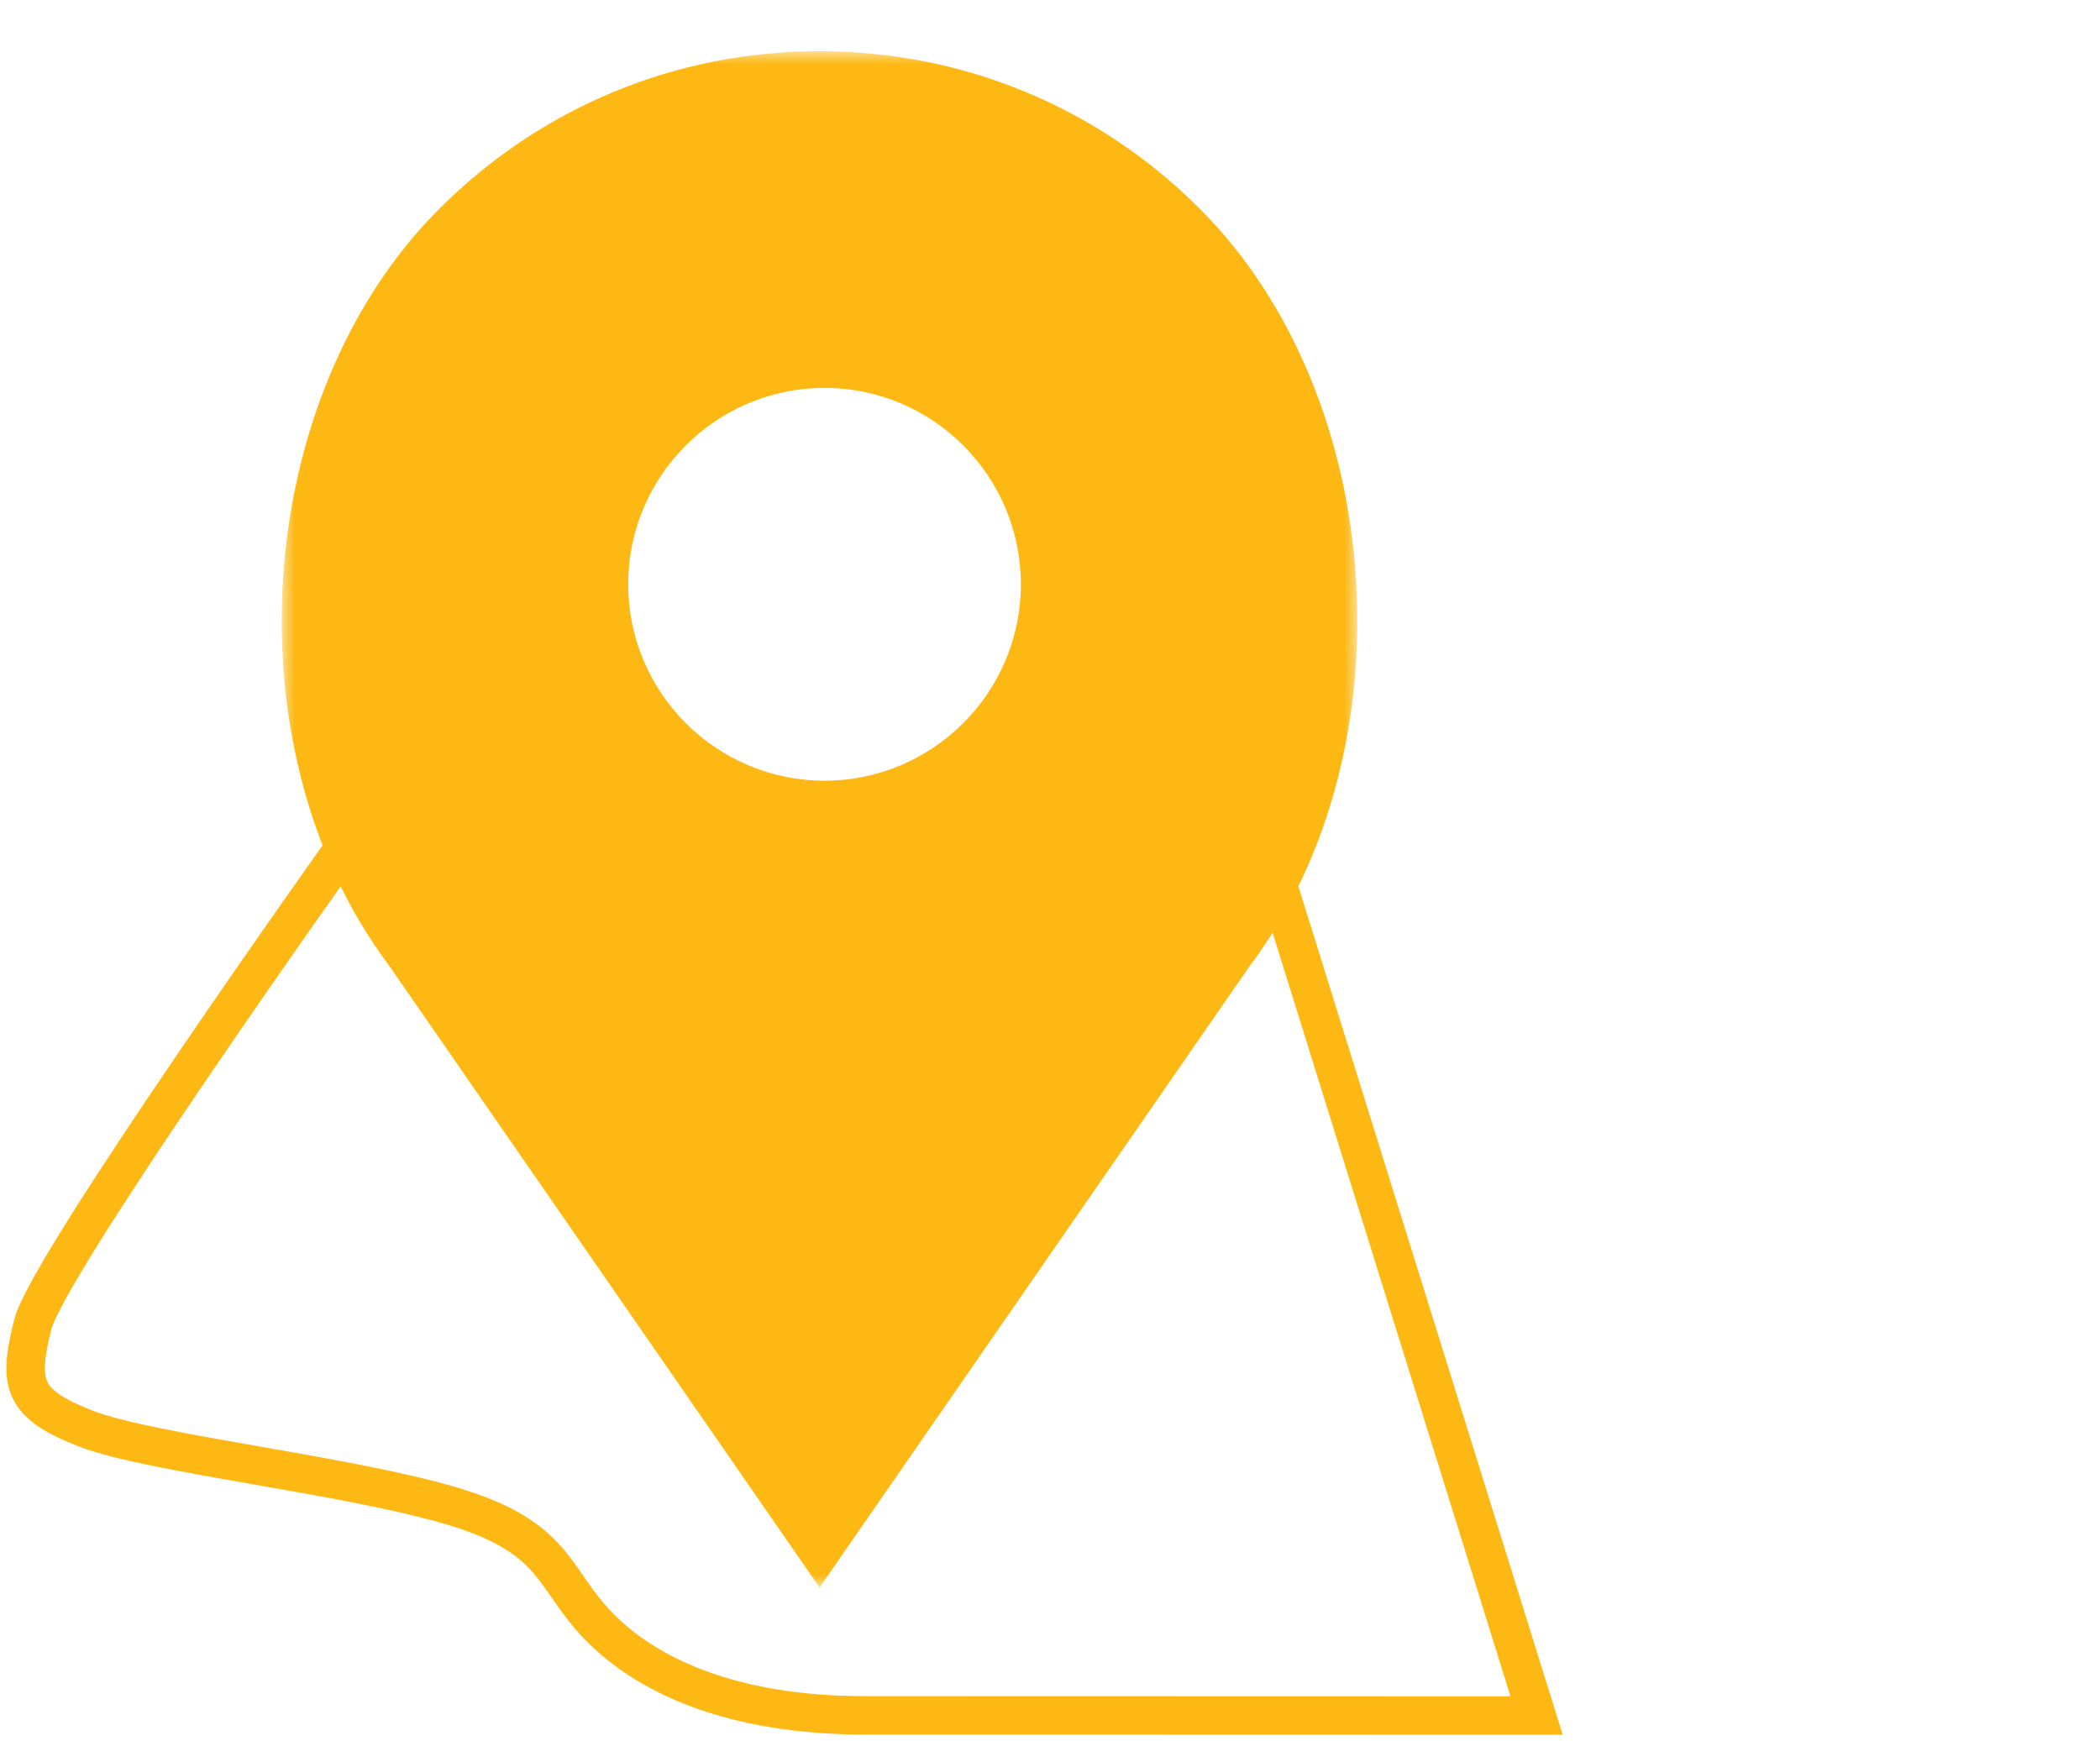
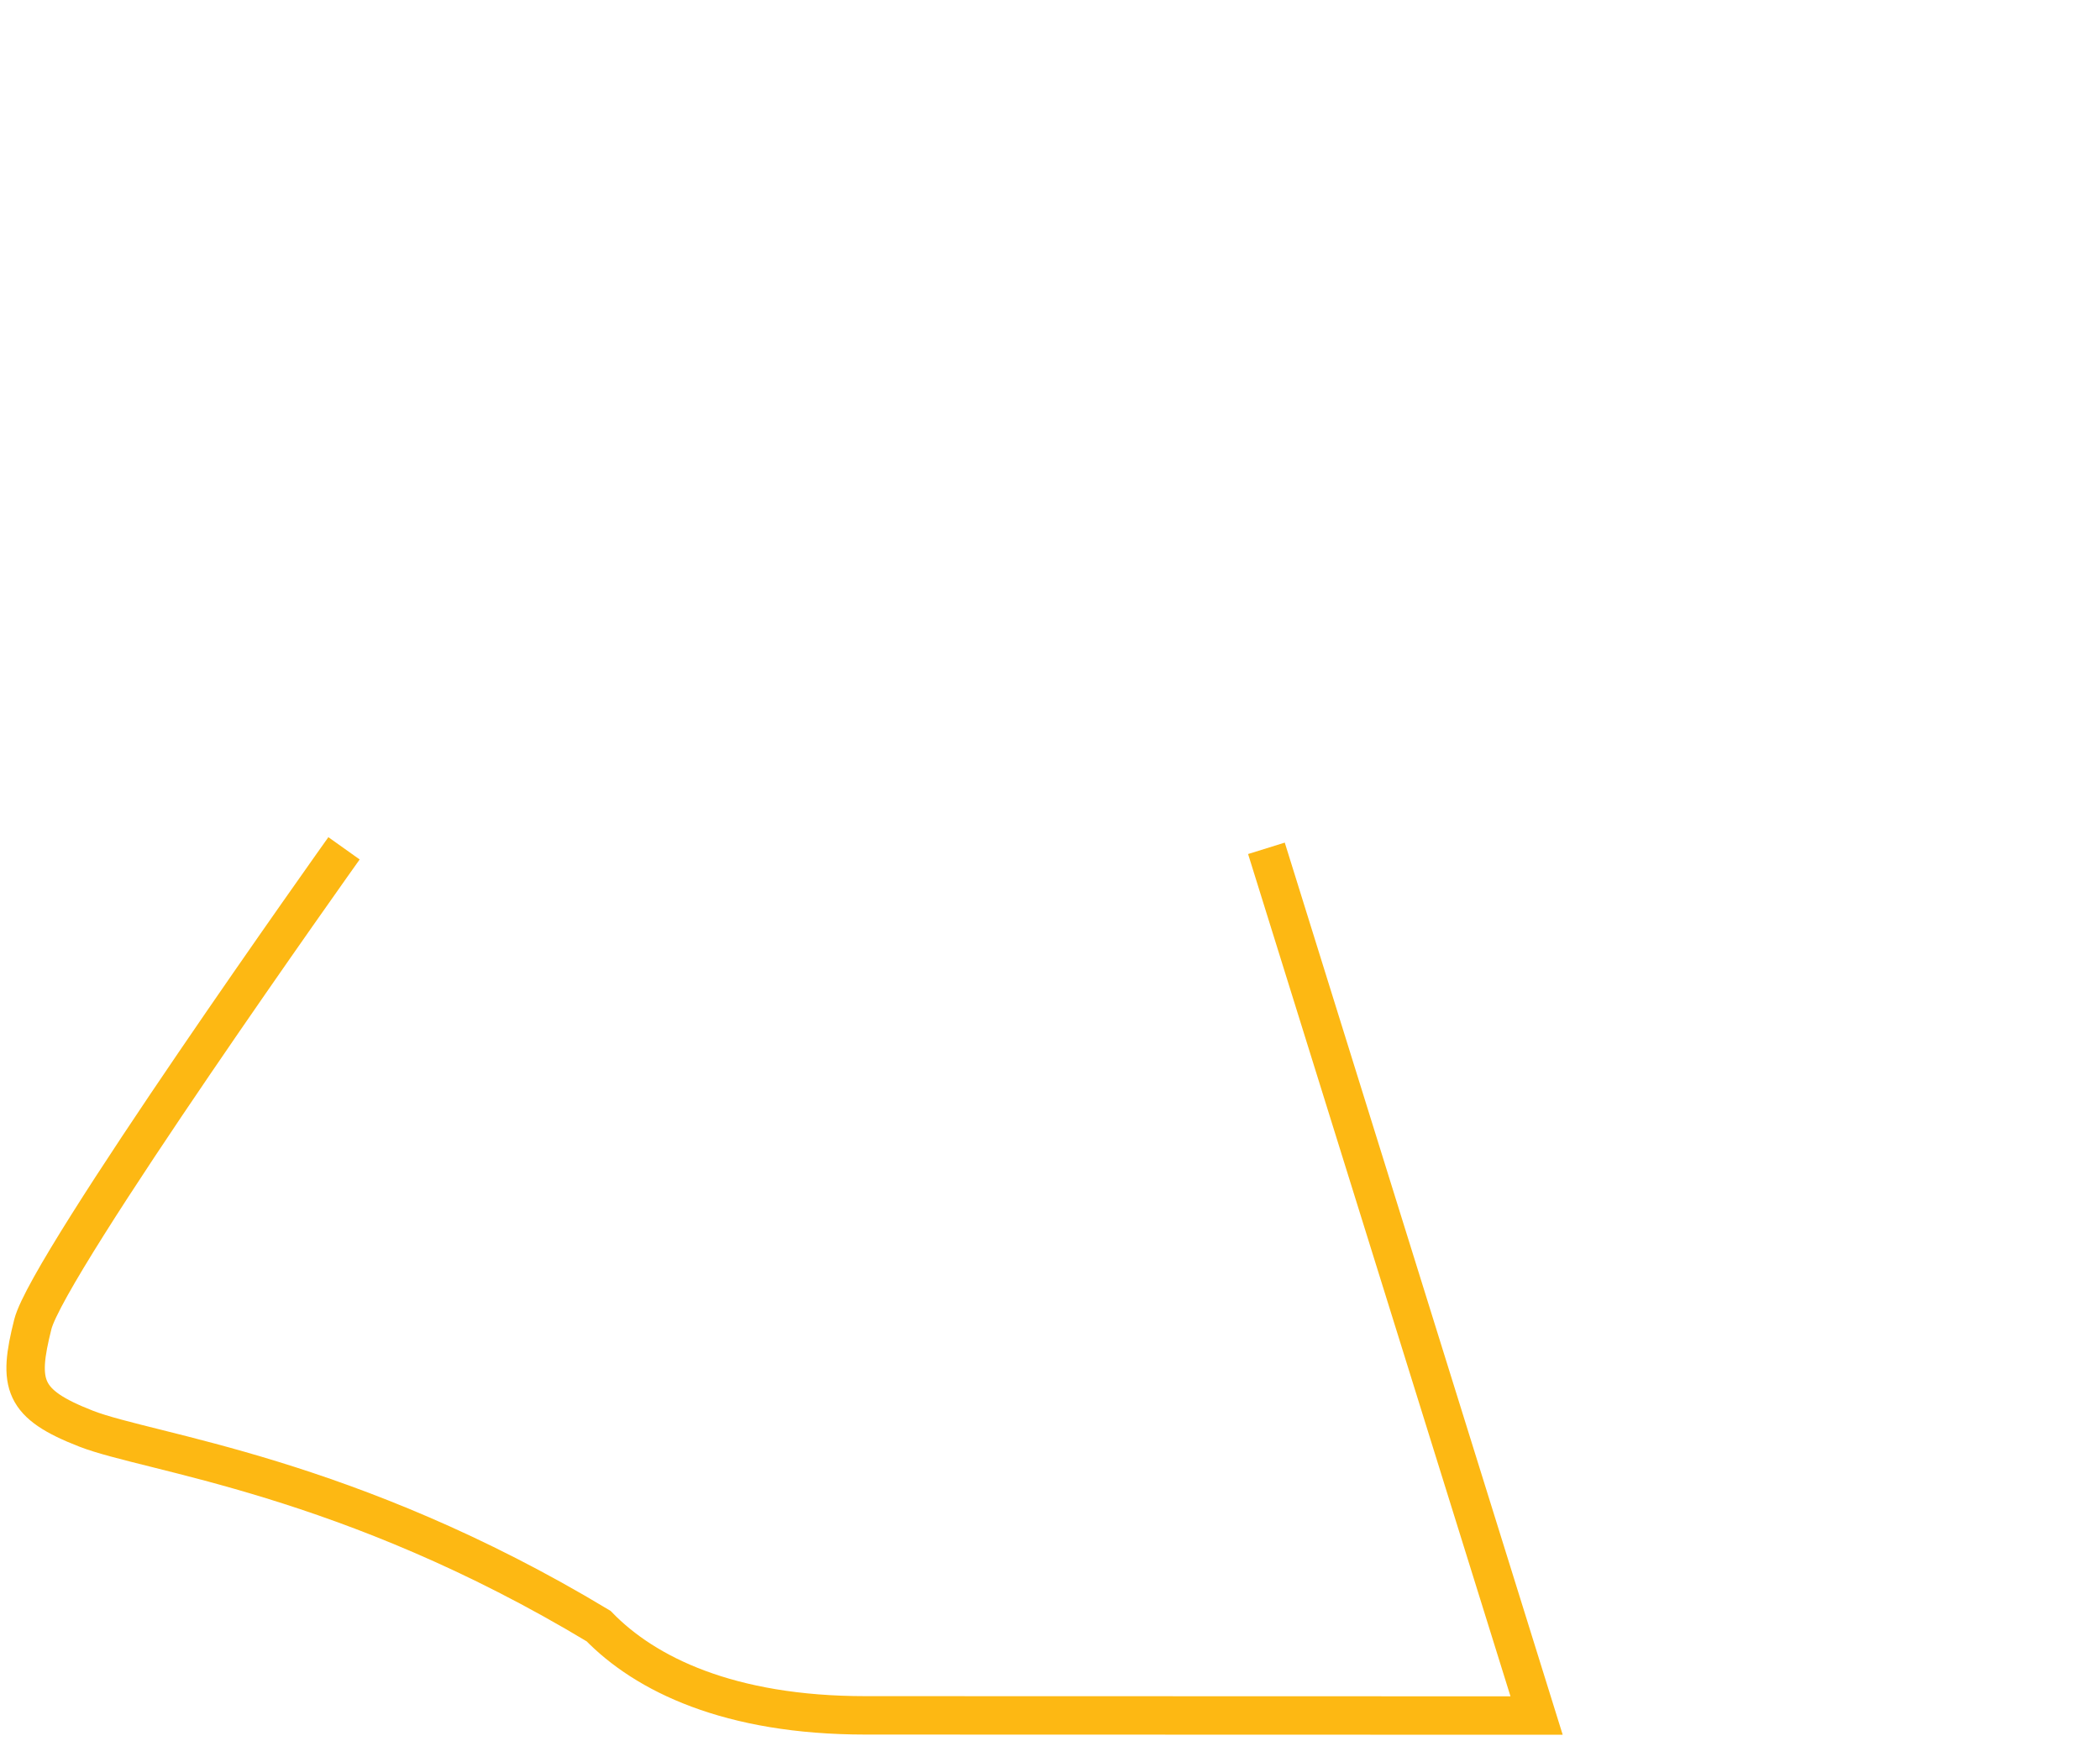
<svg xmlns="http://www.w3.org/2000/svg" xmlns:xlink="http://www.w3.org/1999/xlink" width="82px" height="68px" viewBox="0 0 82 68" version="1.1">
  <title>99375061-5379-488E-B3CB-FBF8133C8A78</title>
  <defs>
-     <polygon id="path-1" points="0 0 42 0 42 60 0 60" />
-   </defs>
+     </defs>
  <g id="100-Home-Page" stroke="none" stroke-width="1" fill="none" fill-rule="evenodd">
    <g id="100a-Homepage-Desktop" transform="translate(-99, -1200)">
      <g id="#1" transform="translate(99, 1180)">
        <g id="Atoms-/-Icon-/-Business" transform="translate(0, 20)">
-           <path d="M49.451,33.131 L60,67 C60,67 39.127,66.993 33.796,66.993 C28.466,66.993 25.195,65.382 23.373,63.506 C21.551,61.629 21.758,60.043 17.662,58.821 C13.566,57.598 5.837,56.764 3.358,55.795 C0.878,54.827 0.689,54.072 1.282,51.719 C1.875,49.365 13.433,33.131 13.433,33.131" id="Fill-1" stroke="#FDB813" stroke-width="1.5" />
+           <path d="M49.451,33.131 L60,67 C60,67 39.127,66.993 33.796,66.993 C28.466,66.993 25.195,65.382 23.373,63.506 C13.566,57.598 5.837,56.764 3.358,55.795 C0.878,54.827 0.689,54.072 1.282,51.719 C1.875,49.365 13.433,33.131 13.433,33.131" id="Fill-1" stroke="#FDB813" stroke-width="1.5" />
          <g id="Group-3" transform="translate(11, 2)">
            <mask id="mask-2" fill="white">
              <use xlink:href="#path-1" />
            </mask>
            <g id="Clip-2" />
            <path d="M21.195,28.49 C16.969,28.49 13.529,25.048 13.529,20.819 C13.529,16.591 16.969,13.149 21.195,13.149 C25.422,13.149 28.862,16.591 28.862,20.819 C28.862,25.048 25.422,28.49 21.195,28.49 M35.852,6.155 C31.885,2.186 26.611,0 21.002,0 C15.391,0 10.118,2.186 6.152,6.155 C-1.189,13.499 -2.101,27.316 4.176,35.687 L21.002,60 L37.803,35.721 C44.105,27.316 43.193,13.499 35.852,6.155" id="Fill-1" fill="#FDB813" mask="url(#mask-2)" />
          </g>
        </g>
      </g>
    </g>
  </g>
</svg>